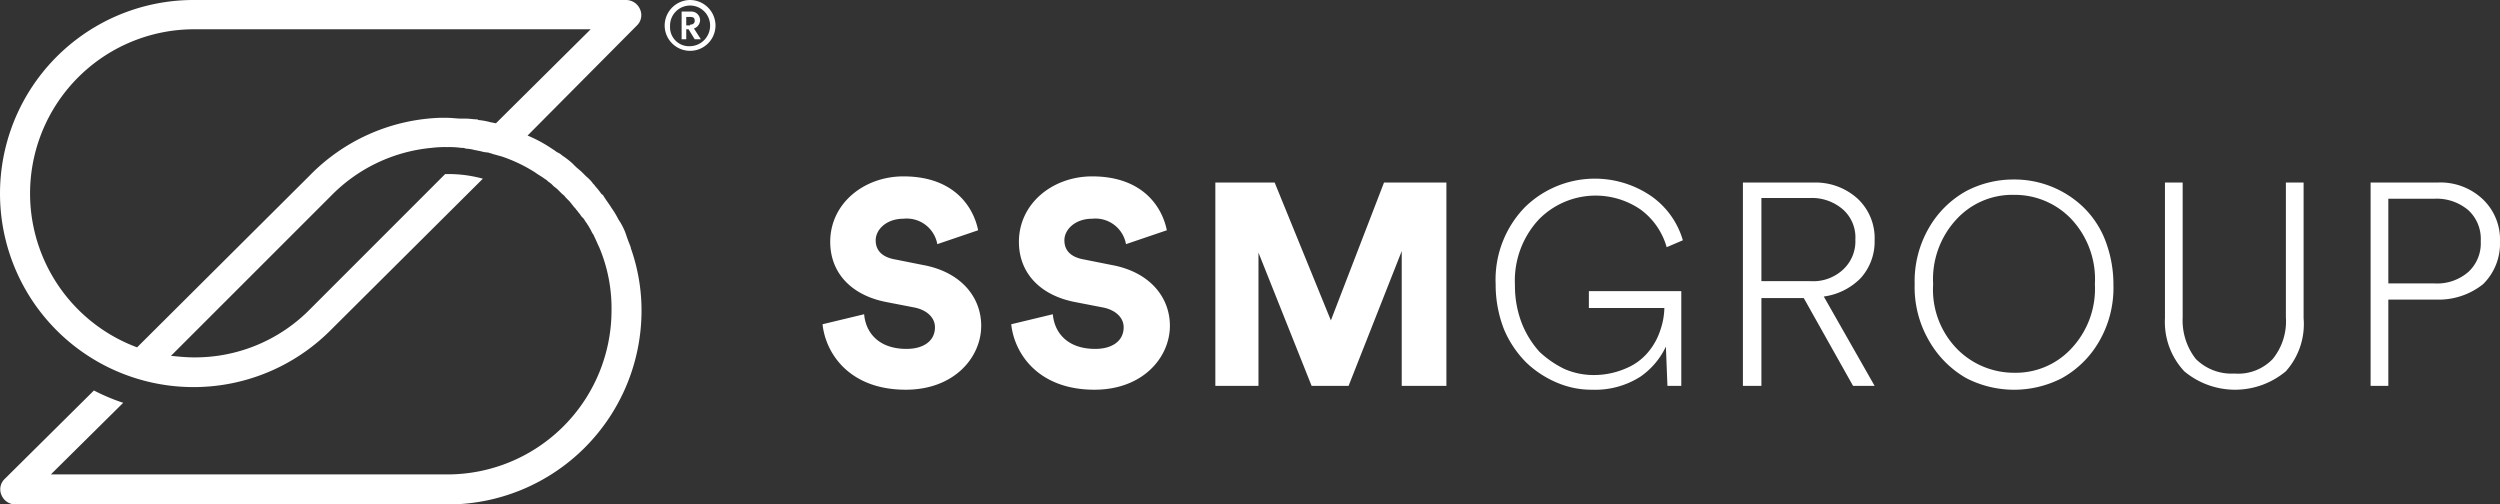
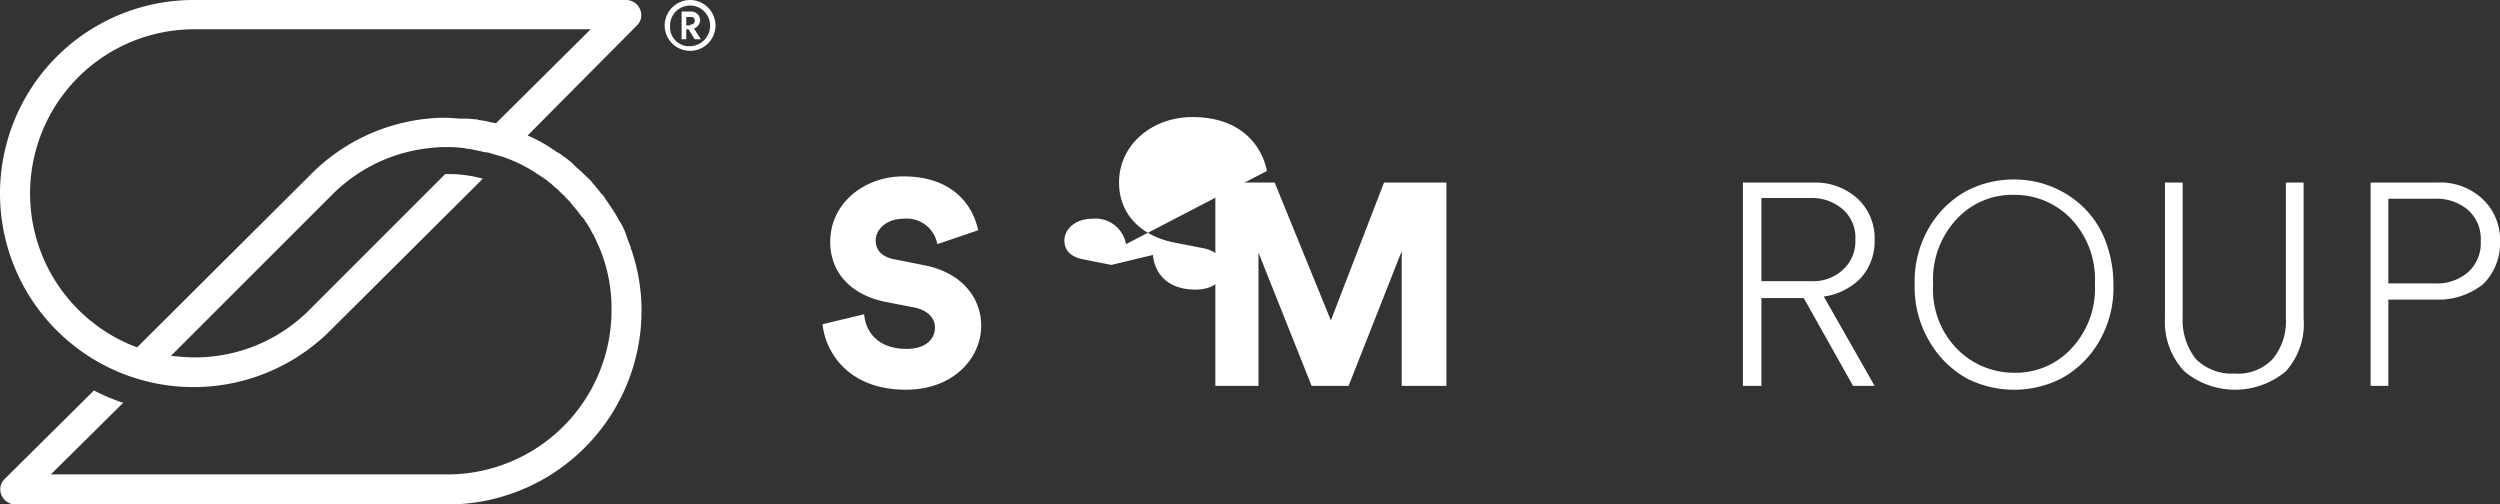
<svg xmlns="http://www.w3.org/2000/svg" width="245.897" height="49.619" viewBox="0 0 245.897 49.619">
  <rect x="0" y="0" width="245.897" height="49.619" fill="#333333" stroke="none" />
  <g id="Layer" transform="translate(0)">
    <g id="Layer-2" data-name="Layer" transform="translate(80.905 17.348)">
      <path id="Layer-3" data-name="Layer" d="M118.087,29.566a3.052,3.052,0,0,0-3.333-2.5c-1.667,0-2.727,1.061-2.727,2.121,0,.985.606,1.667,1.97,1.894l2.651.53c3.788.682,5.757,3.182,5.757,5.985,0,3.106-2.651,6.288-7.424,6.288-5.53,0-7.878-3.56-8.181-6.439l4.091-.985c.152,1.818,1.439,3.409,4.166,3.409,1.742,0,2.8-.833,2.8-2.121,0-.985-.833-1.742-2.121-1.97l-2.727-.53c-3.409-.682-5.454-2.879-5.454-5.909,0-3.788,3.333-6.439,7.2-6.439,5,0,6.894,3.03,7.348,5.3Z" transform="translate(-106.8 -22.9)" fill="#fff" />
-       <path id="Layer-4" data-name="Layer" d="M142.587,29.566a3.052,3.052,0,0,0-3.333-2.5c-1.667,0-2.727,1.061-2.727,2.121,0,.985.606,1.667,1.97,1.894l2.651.53c3.788.682,5.757,3.182,5.757,5.985,0,3.106-2.651,6.288-7.424,6.288-5.53,0-7.878-3.56-8.181-6.439l4.091-.985c.151,1.818,1.439,3.409,4.166,3.409,1.742,0,2.8-.833,2.8-2.121,0-.985-.833-1.742-2.121-1.97l-2.727-.53c-3.409-.682-5.454-2.879-5.454-5.909,0-3.788,3.333-6.439,7.2-6.439,5,0,6.894,3.03,7.348,5.3Z" transform="translate(-112.74 -22.9)" fill="#fff" />
+       <path id="Layer-4" data-name="Layer" d="M142.587,29.566a3.052,3.052,0,0,0-3.333-2.5c-1.667,0-2.727,1.061-2.727,2.121,0,.985.606,1.667,1.97,1.894l2.651.53l4.091-.985c.151,1.818,1.439,3.409,4.166,3.409,1.742,0,2.8-.833,2.8-2.121,0-.985-.833-1.742-2.121-1.97l-2.727-.53c-3.409-.682-5.454-2.879-5.454-5.909,0-3.788,3.333-6.439,7.2-6.439,5,0,6.894,3.03,7.348,5.3Z" transform="translate(-112.74 -22.9)" fill="#fff" />
      <path id="Layer-5" data-name="Layer" d="M176.132,43.7V30.442L170.905,43.7h-3.636l-5.227-13.105V43.7H157.8v-20h5.833l5.53,13.56L174.39,23.7h6.136v20Z" transform="translate(-119.165 -23.094)" fill="#fff" />
-       <path id="Layer-6" data-name="Layer" d="M212.532,43.578h-1.439l-.152-3.863a7.473,7.473,0,0,1-2.5,2.954,8.27,8.27,0,0,1-4.772,1.288,8.562,8.562,0,0,1-3.409-.682,9.945,9.945,0,0,1-3.03-1.97,10.261,10.261,0,0,1-2.2-3.257,12.04,12.04,0,0,1-.833-4.469A10.222,10.222,0,0,1,197.079,26a9.827,9.827,0,0,1,12.348-1.136,8.027,8.027,0,0,1,3.182,4.394l-1.591.682a6.916,6.916,0,0,0-2.576-3.712,7.82,7.82,0,0,0-10,.985,8.825,8.825,0,0,0-2.348,6.439,10.209,10.209,0,0,0,.682,3.788,9.293,9.293,0,0,0,1.742,2.8,9.9,9.9,0,0,0,2.424,1.667,7.17,7.17,0,0,0,2.8.606,7.946,7.946,0,0,0,3.333-.682,5.626,5.626,0,0,0,2.2-1.667,6.426,6.426,0,0,0,1.136-2.121,6.958,6.958,0,0,0,.379-2.121h-7.424V34.26h9.09v9.318Z" transform="translate(-127.991 -22.973)" fill="#fff" />
      <path id="Layer-7" data-name="Layer" d="M237.133,43.7l-4.848-8.636h-4.166V43.7H226.3v-20h6.969a6.165,6.165,0,0,1,4.318,1.591,5.315,5.315,0,0,1,1.667,4.091,5.348,5.348,0,0,1-1.364,3.712,6.257,6.257,0,0,1-3.636,1.818l5,8.787Zm-9.015-10.3h4.848a4.3,4.3,0,0,0,3.182-1.136,3.778,3.778,0,0,0,1.212-2.954,3.673,3.673,0,0,0-1.212-2.954,4.636,4.636,0,0,0-3.182-1.136h-4.848Z" transform="translate(-135.774 -23.094)" fill="#fff" fill-rule="evenodd" />
      <path id="Layer-8" data-name="Layer" d="M250.039,39.208A10.475,10.475,0,0,1,248.6,33.6,10.476,10.476,0,0,1,250.039,28a9.61,9.61,0,0,1,3.636-3.56,10,10,0,0,1,4.7-1.136,9.771,9.771,0,0,1,6.742,2.651,9.154,9.154,0,0,1,2.2,3.257,12.04,12.04,0,0,1,.833,4.469,10.476,10.476,0,0,1-1.439,5.606,9.609,9.609,0,0,1-3.636,3.56,10.275,10.275,0,0,1-9.393,0A9.837,9.837,0,0,1,250.039,39.208Zm.379-5.606a8.348,8.348,0,0,0,2.348,6.363,7.853,7.853,0,0,0,5.606,2.348,7.439,7.439,0,0,0,5.606-2.348,8.577,8.577,0,0,0,2.348-6.363,8.64,8.64,0,0,0-2.348-6.439,7.675,7.675,0,0,0-5.606-2.348,7.439,7.439,0,0,0-5.606,2.348A8.64,8.64,0,0,0,250.418,33.6Z" transform="translate(-141.181 -22.997)" fill="#fff" fill-rule="evenodd" />
      <path id="Layer-9" data-name="Layer" d="M292.993,42.26a7.784,7.784,0,0,1-10,0,7.107,7.107,0,0,1-1.894-5.227V23.7h1.742V36.957a6.15,6.15,0,0,0,1.288,4.091,4.96,4.96,0,0,0,3.788,1.439,4.7,4.7,0,0,0,3.788-1.439,5.879,5.879,0,0,0,1.288-4.091V23.7h1.742V37.033A6.964,6.964,0,0,1,292.993,42.26Z" transform="translate(-149.061 -23.094)" fill="#fff" />
      <path id="Layer-10" data-name="Layer" d="M314.315,35.215h-4.772V43.7H307.8v-20h6.591a6.058,6.058,0,0,1,4.469,1.667,5.481,5.481,0,0,1,1.667,4.166A5.6,5.6,0,0,1,318.86,33.7a7,7,0,0,1-4.545,1.515Zm-4.772-1.591h4.545a4.68,4.68,0,0,0,3.333-1.136,3.834,3.834,0,0,0,1.212-3.03,3.834,3.834,0,0,0-1.212-3.03,4.808,4.808,0,0,0-3.333-1.136h-4.545Z" transform="translate(-155.535 -23.094)" fill="#fff" fill-rule="evenodd" />
    </g>
    <g id="Layer-11" data-name="Layer" transform="translate(65.376)">
      <path id="Layer-12" data-name="Layer" d="M88.8,0a2.522,2.522,0,0,1,2.5,2.5,2.5,2.5,0,0,1-5,0A2.522,2.522,0,0,1,88.8,0Zm0,4.545A2.022,2.022,0,0,0,90.769,2.5a1.97,1.97,0,1,0-3.939.076A1.869,1.869,0,0,0,88.8,4.545Zm-.833-.682V1.136h.909a.86.86,0,0,1,.909.833.886.886,0,0,1-.606.833l.682,1.061h-.606l-.606-.985h-.227v.985ZM88.8,2.424c.3,0,.455-.152.455-.379,0-.3-.152-.379-.455-.379h-.379V2.5H88.8Z" transform="translate(-86.3)" fill="#fff" fill-rule="evenodd" />
    </g>
    <path id="Layer-13" data-name="Layer" d="M63.1,30.6A19.075,19.075,0,0,1,44.089,49.619H1.515A1.5,1.5,0,0,1,.152,48.71a1.406,1.406,0,0,1,.3-1.591l8.787-8.712a19.27,19.27,0,0,0,2.879,1.212L5,46.664H44.013A16.149,16.149,0,0,0,60.149,30.529a15.4,15.4,0,0,0-1.212-6.212c-.152-.3-.3-.682-.455-.985-.076-.152-.076-.227-.152-.3-.152-.227-.227-.455-.379-.682-.076-.152-.152-.227-.227-.379-.152-.152-.227-.379-.379-.53a1.33,1.33,0,0,1-.3-.379c-.152-.152-.227-.3-.379-.455-.076-.152-.227-.227-.3-.379-.152-.152-.227-.3-.379-.455l-.379-.379c-.076-.152-.227-.227-.379-.379l-.379-.379c-.152-.152-.3-.227-.455-.379a2.008,2.008,0,0,0-.455-.379,1.652,1.652,0,0,0-.379-.3c-.3-.227-.606-.379-.909-.606a14.91,14.91,0,0,0-3.333-1.591c-.3-.076-.53-.152-.833-.227-.152-.076-.3-.076-.455-.152a3.222,3.222,0,0,1-.833-.152c-.152,0-.3-.076-.455-.076a3.8,3.8,0,0,0-.909-.152.961.961,0,0,0-.455-.076,8.233,8.233,0,0,0-1.364-.076,11.188,11.188,0,0,0-1.591.076,15.886,15.886,0,0,0-9.848,4.7L16.817,35c.758.076,1.515.152,2.273.152a15.86,15.86,0,0,0,11.439-4.772L43.786,17.12h.3a12.76,12.76,0,0,1,3.409.455L32.574,32.423A19.037,19.037,0,1,1,19.014,0H61.588a1.5,1.5,0,0,1,1.364.909,1.406,1.406,0,0,1-.3,1.591L51.891,13.333a13.448,13.448,0,0,1,2.5,1.364c.152.076.3.227.455.3a1.585,1.585,0,0,1,.455.3,8.574,8.574,0,0,1,.985.758l.3.3c.227.227.455.379.682.606l.379.379a4.571,4.571,0,0,1,.606.606c.076.152.227.227.3.379a6.624,6.624,0,0,1,.606.758.5.5,0,0,1,.227.227c.227.379.53.758.758,1.136a8.46,8.46,0,0,1,.682,1.136c.076.076.076.152.152.227a6.926,6.926,0,0,1,.53,1.061c0,.076.076.152.076.227.152.455.3.833.455,1.212v.076A18.434,18.434,0,0,1,63.1,30.6ZM46.967,11.742a.278.278,0,0,0,.227.076,7.539,7.539,0,0,1,1.136.227c.152,0,.3.076.455.076L58.1,2.879H19.09a16.148,16.148,0,0,0-5.606,31.286L30.453,17.272A18.85,18.85,0,0,1,43.18,11.59h.833c.455,0,.909.076,1.364.076h.379c.455,0,.833.076,1.212.076Z" transform="translate(0 0)" fill="#fff" fill-rule="evenodd" />
  </g>
</svg>